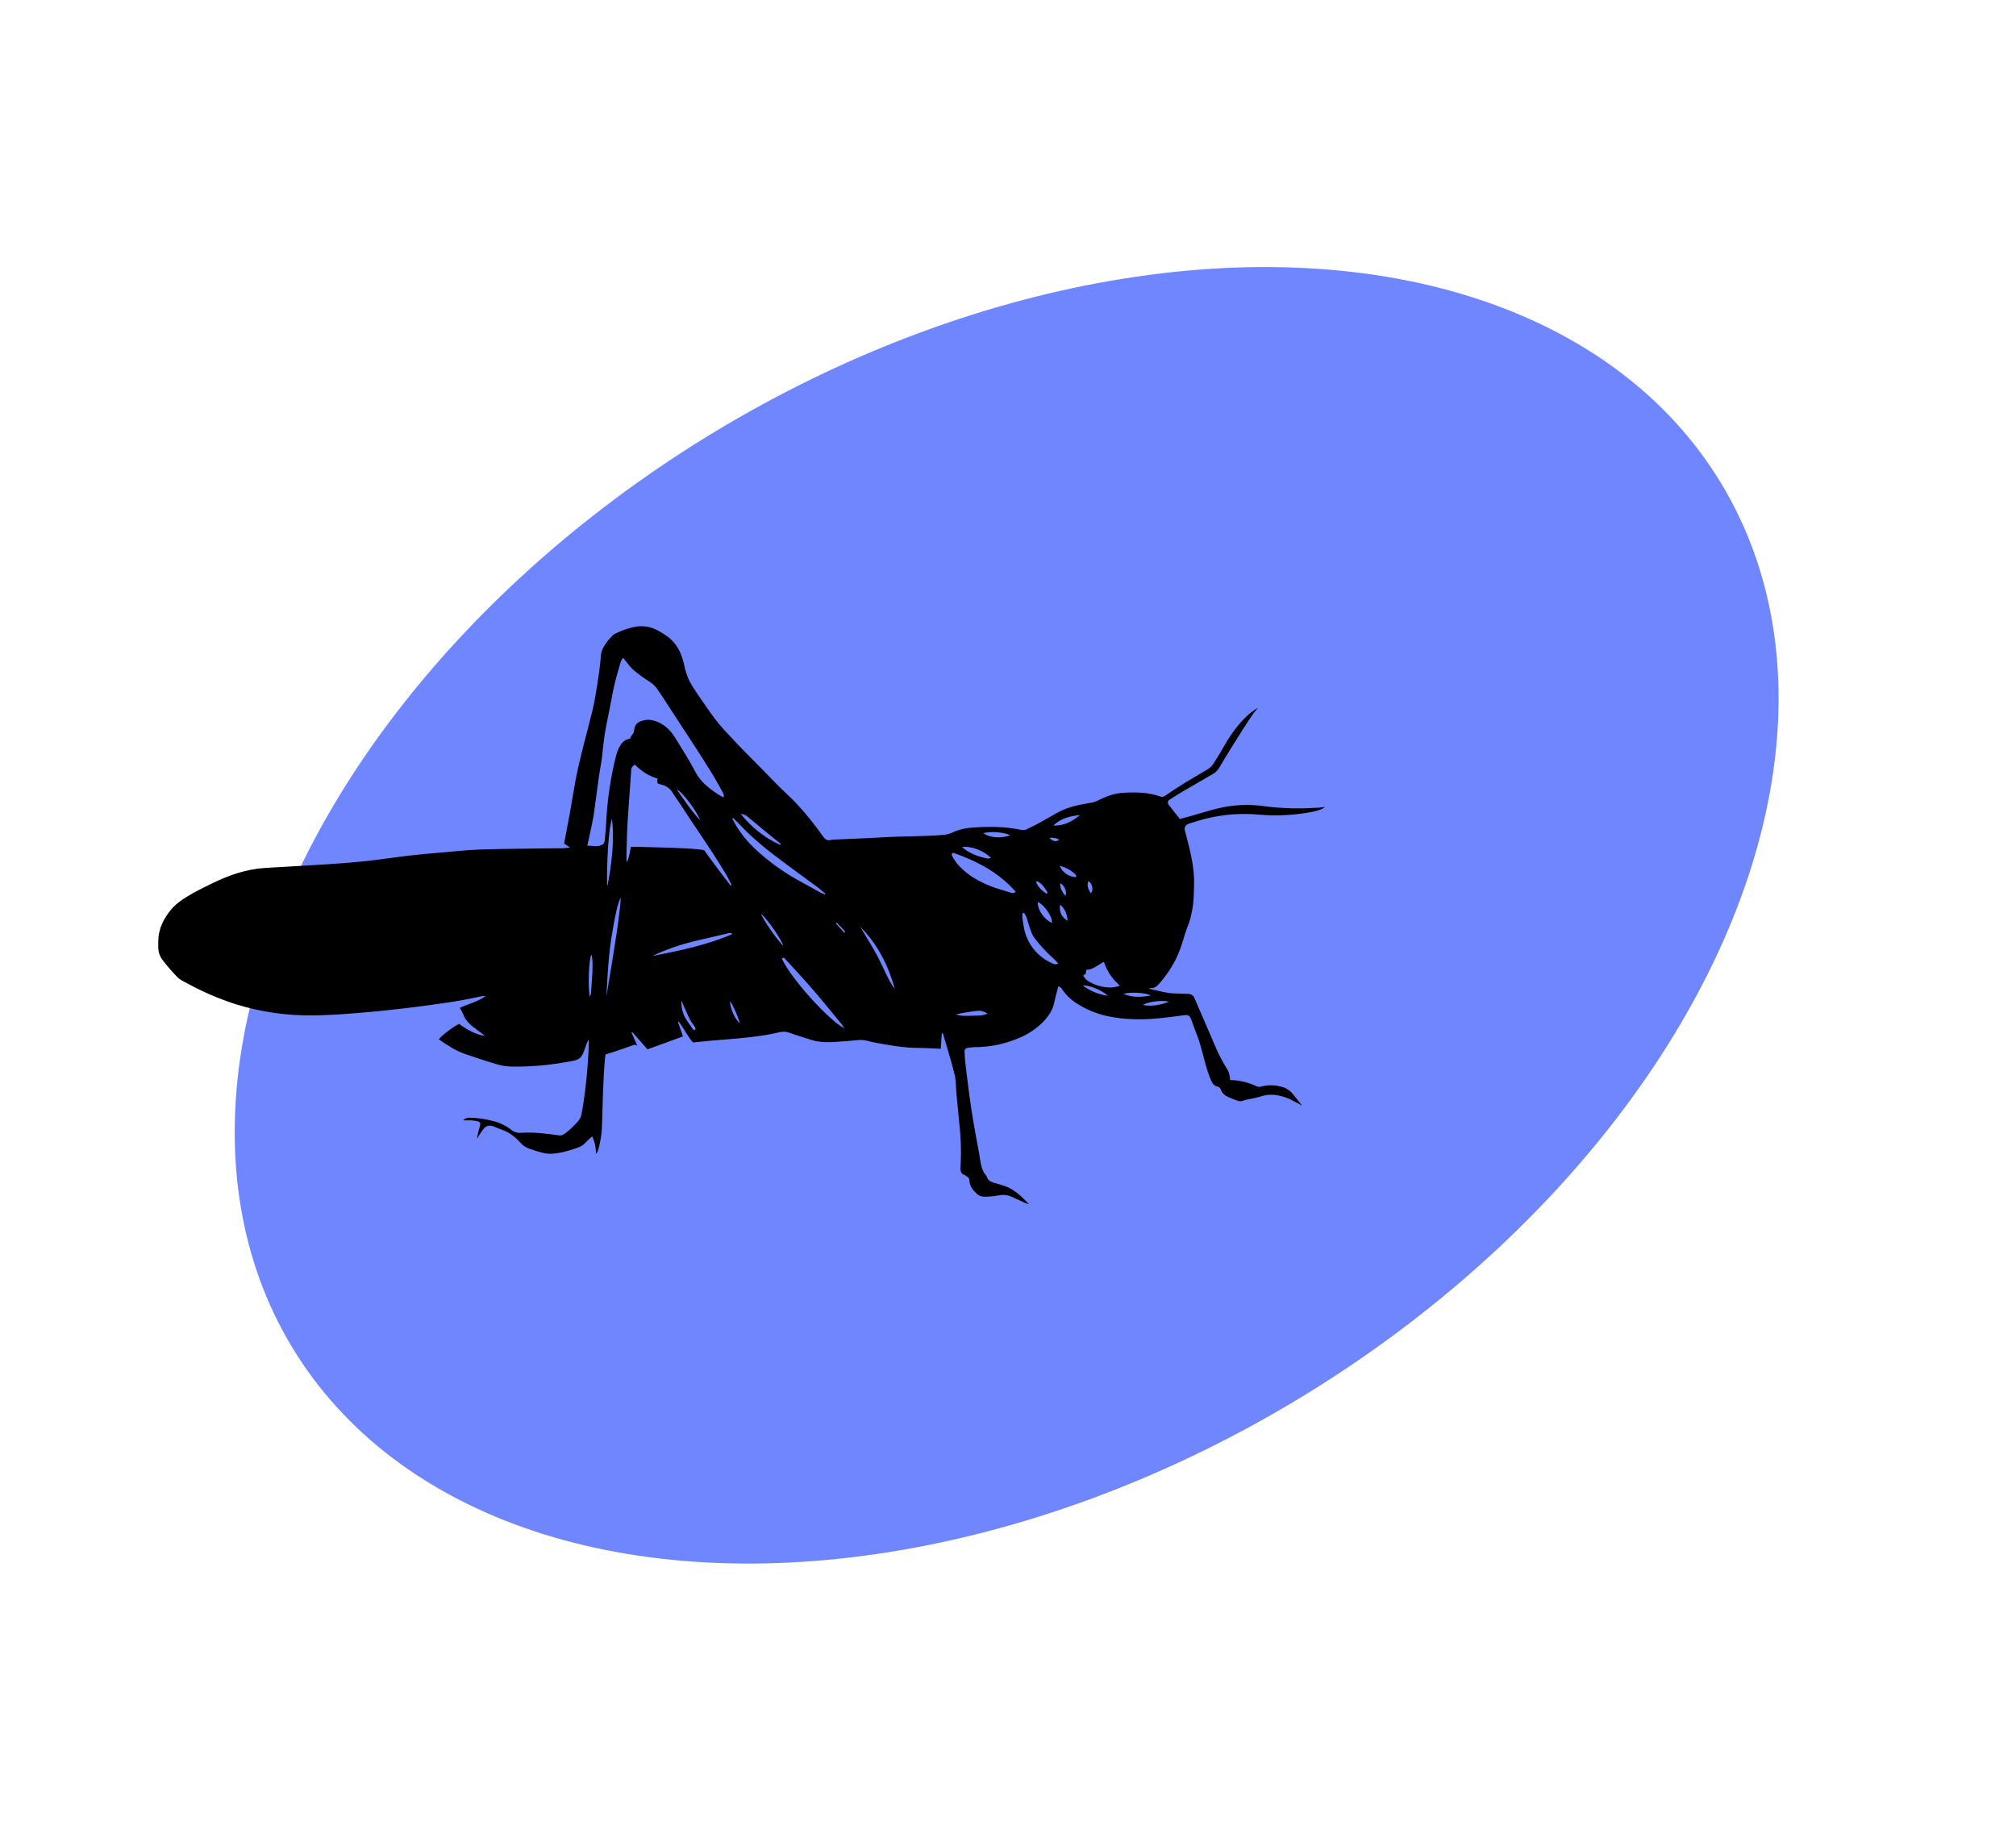
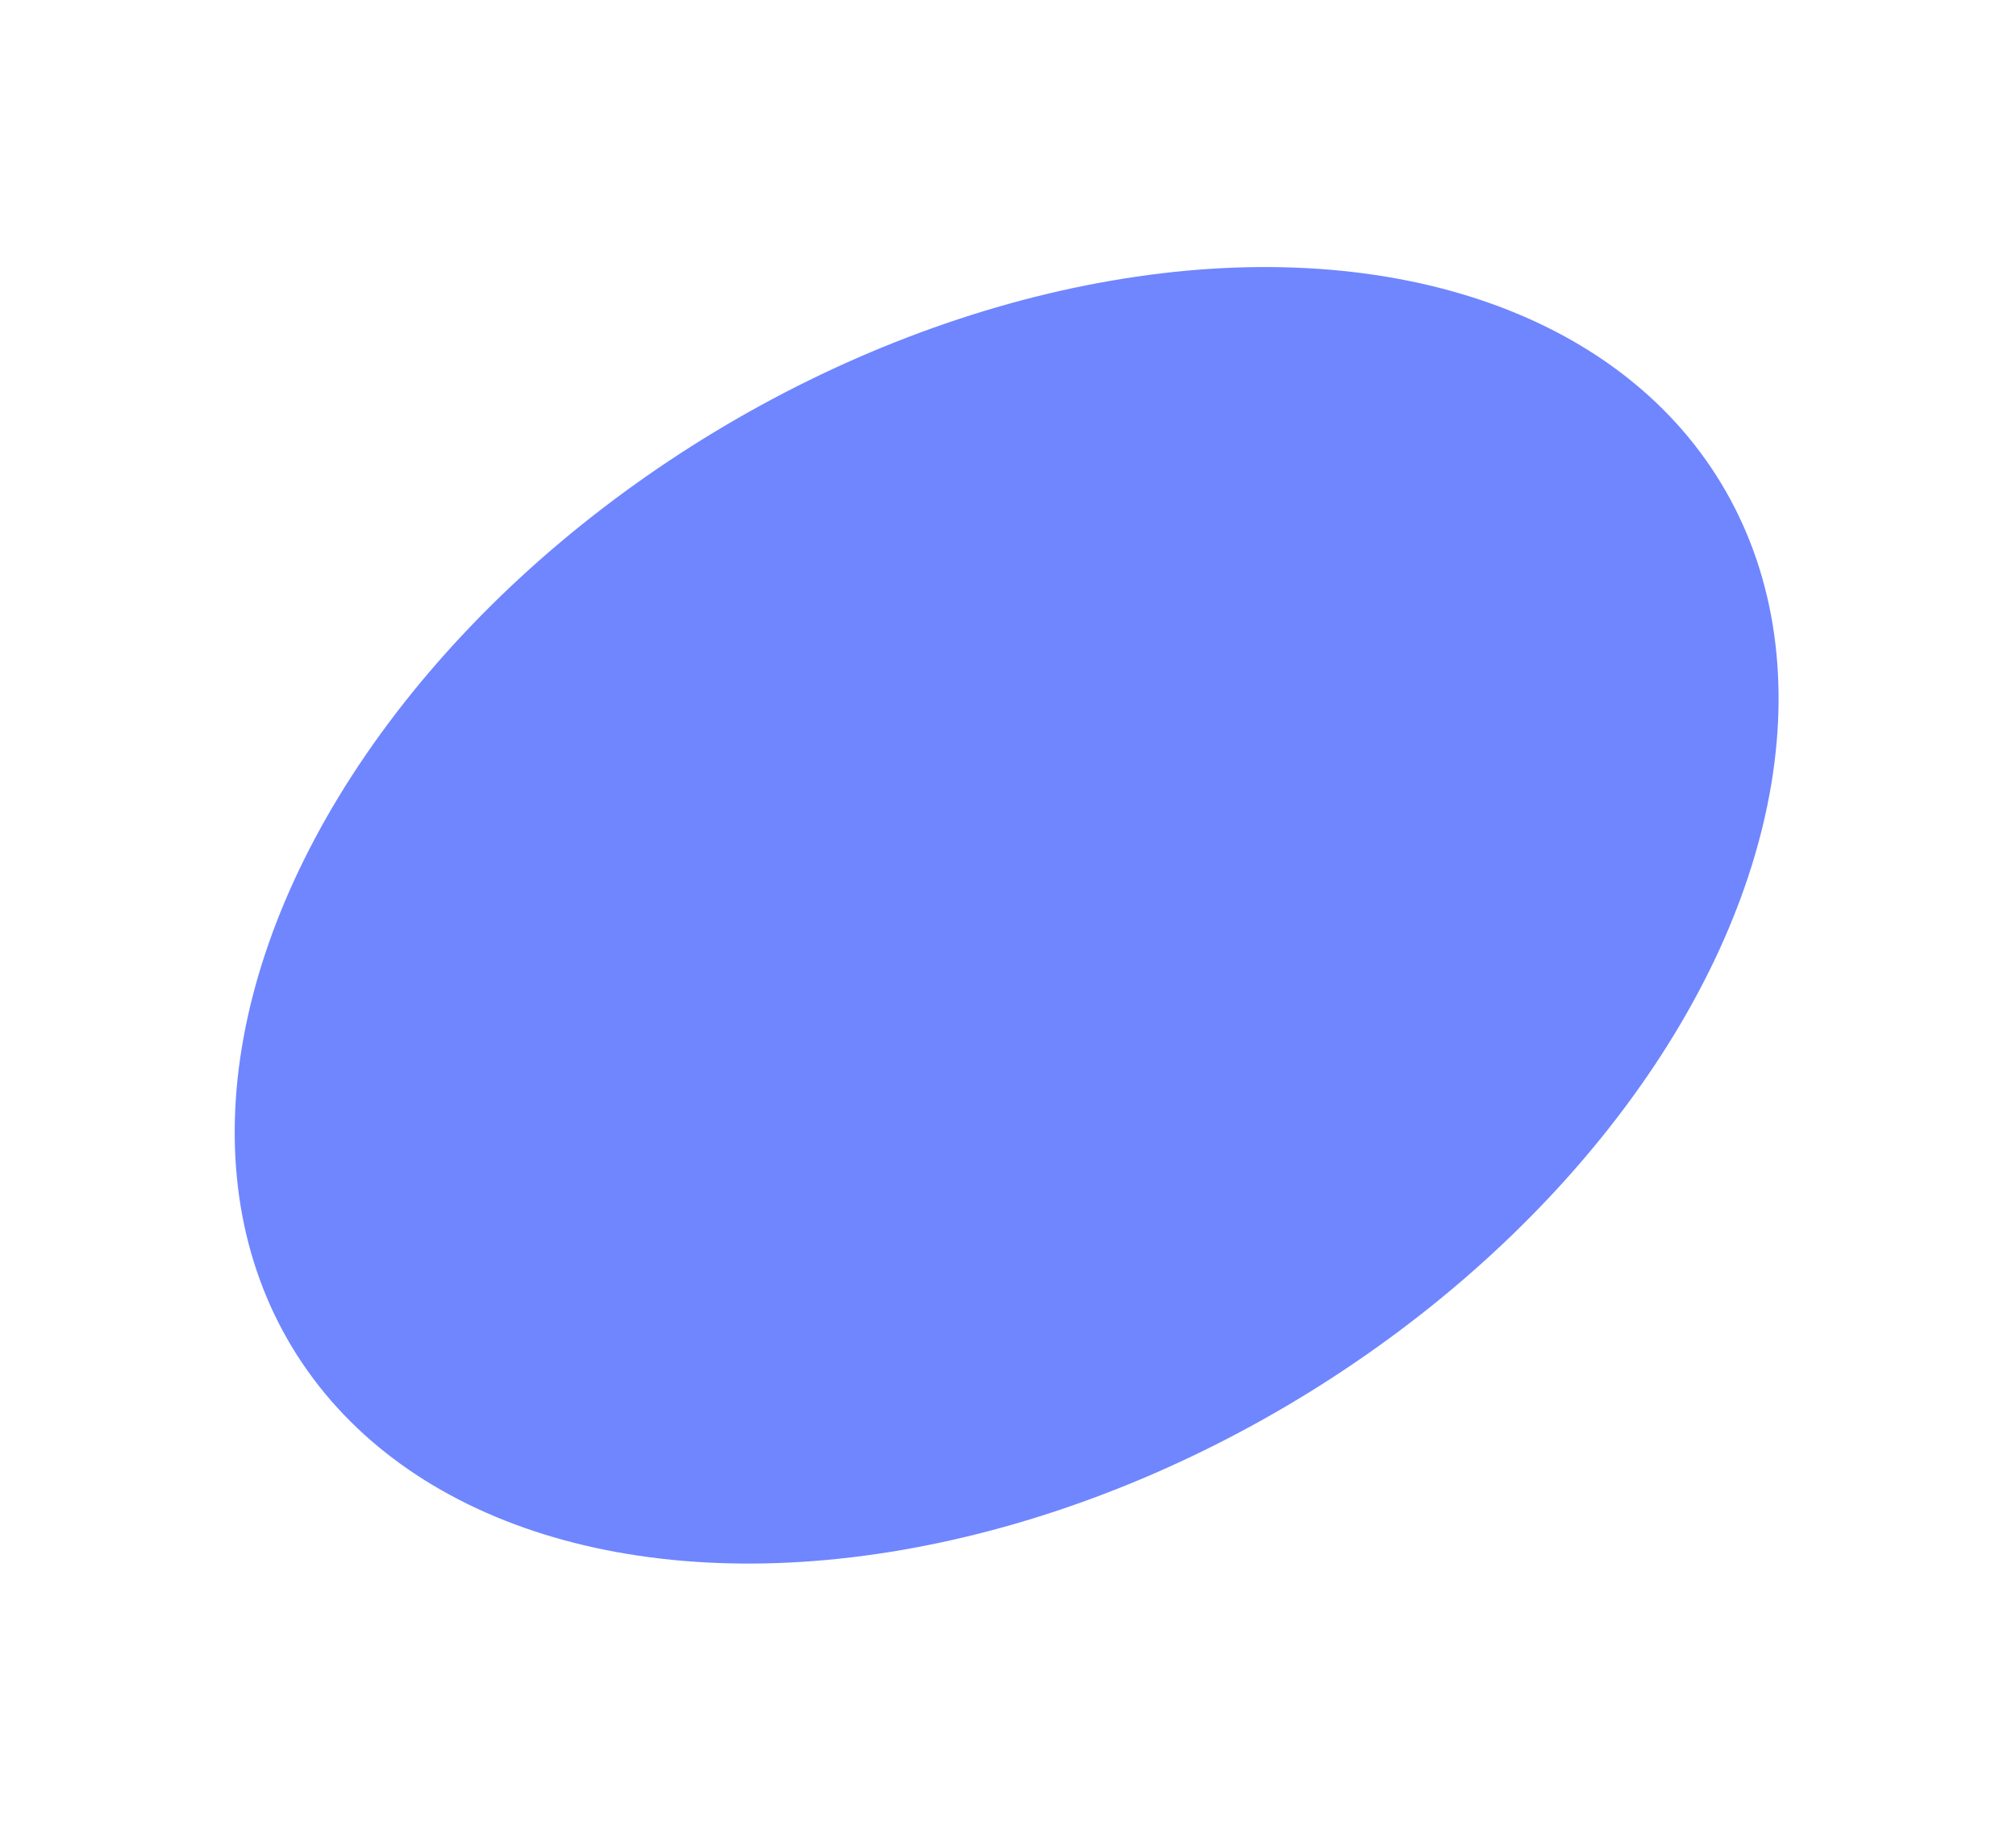
<svg xmlns="http://www.w3.org/2000/svg" width="586" height="533" viewBox="0 0 586 533" fill="none">
  <ellipse cx="292.607" cy="266.022" rx="242.685" ry="164.152" transform="rotate(148.849 292.607 266.022)" fill="#6F86FF" />
-   <path d="M49.715 264.378C51.432 262.308 53.783 260.9 56.117 259.573C57.882 258.576 59.718 257.698 61.532 256.805C66.407 254.405 71.503 252.617 76.984 252.26C82.86 251.88 88.741 251.61 94.618 251.225C98.463 250.981 102.308 250.683 106.137 250.293C110.524 249.822 114.889 249.145 119.27 248.63C122.324 248.278 125.384 248.023 128.45 247.763C132.241 247.438 136.032 246.994 139.823 246.886C147.264 246.669 154.705 246.653 162.147 246.534C163.337 246.591 164.531 246.514 165.705 246.306L163.972 245.185C164.031 244.844 164.08 244.551 164.14 244.259C164.616 241.756 165.109 239.248 165.569 236.74C166.382 232.271 167.015 227.764 168.006 223.332C169.247 217.758 170.796 212.26 172.155 206.713C172.756 204.253 173.184 201.762 173.574 199.248C174.007 196.469 174.435 193.701 174.625 190.895C174.673 189.721 175.048 188.584 175.708 187.612C176.08 187.018 176.488 186.448 176.932 185.906C177.538 185.24 178.15 184.465 178.93 184.113C180.589 183.296 182.338 182.674 184.14 182.26C186.574 181.694 189.132 182.059 191.311 183.284C191.944 183.652 192.583 184.021 193.19 184.432C195.186 185.672 196.764 187.484 197.717 189.633C198.289 190.988 198.719 192.398 199.001 193.842C199.475 196.04 200.364 198.127 201.622 199.99C202.51 201.415 203.474 202.802 204.438 204.178C205.857 206.187 207.222 208.246 208.771 210.136C210.32 212.027 211.945 213.668 213.559 215.413C214.468 216.393 215.4 217.357 216.342 218.311C218.037 220.039 219.754 221.745 221.449 223.473C223.144 225.201 224.747 226.897 226.432 228.576C228.116 230.255 229.93 231.826 231.528 233.554C234.301 236.535 236.862 239.706 239.191 243.045C239.798 243.934 240.432 244.421 241.531 244.129C241.912 244.044 242.3 244.001 242.69 243.999C247.315 243.787 251.945 243.636 256.565 243.354C262.392 242.996 268.231 243.154 274.053 242.661C274.945 242.614 275.822 242.407 276.641 242.048C278.323 241.249 280.133 240.752 281.987 240.58C287.007 240.169 292.017 240.158 296.983 241.214C297.442 241.299 297.915 241.244 298.342 241.057C299.783 240.391 301.207 239.665 302.605 238.89C304.305 237.969 305.951 236.946 307.657 236.041C310.679 234.416 314.005 233.825 317.335 233.267C317.84 233.184 318.331 233.028 318.792 232.807C321.208 231.61 323.666 230.586 326.407 230.418C330.095 230.19 333.772 230.255 337.309 231.501C337.525 231.589 337.761 231.617 337.992 231.582C338.222 231.546 338.439 231.449 338.619 231.301C340.52 230.023 342.41 228.75 344.371 227.547C346.613 226.166 348.926 224.893 351.168 223.506C351.781 223.111 352.303 222.59 352.7 221.978C353.784 220.31 354.818 218.609 355.793 216.875C360.667 208.208 365.541 205.722 365.639 205.792C365.167 206.334 364.691 206.827 364.317 207.374C363.234 208.939 362.189 210.516 361.181 212.119C358.891 215.765 356.573 219.4 354.406 223.121C353.952 223.891 353.301 224.526 352.522 224.963C349.527 226.734 346.494 228.441 343.494 230.201C342.308 230.9 341.17 231.669 340.006 232.401C339.867 232.465 339.747 232.561 339.654 232.682C339.561 232.803 339.499 232.945 339.473 233.095C339.447 233.245 339.457 233.399 339.504 233.545C339.551 233.69 339.632 233.821 339.74 233.928C340.775 235.304 341.863 236.637 342.957 238.024C343.911 237.769 344.831 237.541 345.741 237.287C348.525 236.496 351.276 235.608 354.081 234.93C358.475 233.873 363.03 233.665 367.502 234.318C372.3 234.93 377.144 235.093 381.973 234.806C382.987 234.797 384 234.706 385 234.535C385 235.028 382.552 235.727 381.707 235.9C376.519 236.932 371.211 237.222 365.942 236.761C360.939 236.308 355.896 236.661 351.005 237.807C349.245 238.229 347.512 238.766 345.79 239.324C344.517 239.741 344.095 240.445 344.485 241.691C344.604 242.065 344.701 242.438 344.799 242.818C346.017 247.503 347.225 252.195 347.084 257.103C347.008 259.811 347.03 262.552 346.375 265.228C346.207 266.246 345.953 267.248 345.617 268.224C344.932 269.931 344.341 271.674 343.846 273.446C343.268 275.396 342.521 277.292 341.614 279.112C340.427 281.406 338.972 283.551 337.282 285.504C336.426 286.512 335.657 287.373 334.243 287.156C334.211 287.156 334.168 287.249 334.076 287.379C336.648 287.92 339.128 288.722 341.75 288.738C342.919 288.738 344.084 288.857 345.254 288.852C345.688 288.828 346.117 288.946 346.478 289.189C346.838 289.431 347.11 289.785 347.252 290.195C349.086 294.424 350.913 298.655 352.733 302.888C353.859 305.735 355.254 308.468 356.898 311.051C357.184 311.629 357.367 312.252 357.439 312.893C357.505 313.23 357.552 313.57 357.58 313.911C358.244 313.916 358.908 313.956 359.568 314.031C361.501 314.274 363.384 314.823 365.146 315.656C365.371 315.775 365.618 315.849 365.872 315.871C366.126 315.893 366.382 315.864 366.624 315.786C368.397 315.31 370.261 315.297 372.04 315.748C373.458 315.993 374.747 316.725 375.685 317.817C376.589 318.971 377.51 320.114 378.479 321.327C376.855 320.499 375.436 319.578 373.881 319.025C371.639 318.223 369.305 317.833 366.906 318.538C365.501 318.97 364.068 319.305 362.617 319.54C361.663 319.686 360.764 320.341 359.735 319.914C358.706 319.486 357.667 319.198 356.735 318.689C356.299 318.493 355.908 318.21 355.586 317.857C355.263 317.504 355.017 317.088 354.861 316.636C354.783 316.441 354.662 316.266 354.507 316.124C354.352 315.982 354.168 315.875 353.968 315.813C352.83 315.58 352.343 314.778 351.953 313.83C351.666 313.11 351.374 312.389 351.13 311.663C349.846 307.774 349.18 303.7 347.582 299.908C347.09 298.738 346.765 297.498 346.272 296.328C345.73 295.011 345.362 294.897 343.959 295.087C339.286 295.726 334.601 296.355 329.878 296.225C324.067 296.068 318.462 295.071 313.409 291.891C311.581 290.823 310.007 289.37 308.795 287.633C308.686 287.394 308.524 287.184 308.321 287.017C308.119 286.851 307.88 286.734 307.625 286.674C307.213 288.299 306.758 289.811 306.444 291.376C305.989 293.635 304.711 295.418 303.195 297.016C301.15 299.075 298.701 300.689 296.003 301.755C291.892 303.496 287.469 304.378 283.005 304.345C282.449 304.385 281.895 304.457 281.348 304.562C281.203 304.557 281.059 304.586 280.927 304.644C280.795 304.703 280.678 304.791 280.584 304.901C280.49 305.012 280.423 305.142 280.386 305.282C280.35 305.422 280.345 305.568 280.373 305.71C280.427 306.663 280.449 307.617 280.557 308.559C280.941 311.81 281.331 315.087 281.775 318.343C282.137 321.076 282.554 323.808 283.027 326.539C283.509 329.393 284.056 332.237 284.586 335.087C285.02 337.394 285.003 339.848 286.726 341.744C286.779 341.813 286.816 341.892 286.834 341.977C287.121 343.028 287.917 343.472 288.881 343.743C290.094 344.052 291.291 344.423 292.466 344.854C295.174 345.937 297.156 347.947 299.106 350C298.764 349.912 298.428 349.804 298.099 349.675C296.761 349.074 295.439 348.429 294.096 347.839C292.951 347.308 291.666 347.158 290.43 347.411C289.323 347.62 288.203 347.749 287.078 347.795C286.049 347.844 284.96 347.849 284.126 347.118C282.897 346.035 281.868 344.821 281.781 343.093C281.788 342.856 281.725 342.622 281.6 342.421C281.475 342.219 281.293 342.059 281.077 341.961C280.811 341.826 280.6 341.555 280.324 341.468C279.241 341.143 279.198 340.298 279.187 339.415C279.187 339.068 279.219 338.722 279.246 338.375C279.437 334.482 279.31 330.579 278.867 326.707C278.575 323.738 278.288 320.769 278.006 317.801C277.838 315.992 277.93 314.123 277.502 312.384C276.533 308.44 275.309 304.562 274.177 300.656C274.128 300.493 273.95 300.369 273.76 300.141C273.652 301.793 273.56 303.289 273.457 304.816C271.096 304.719 268.902 304.562 266.703 304.556C262.609 304.556 258.623 303.765 254.615 303.077C252.926 302.785 251.301 302.075 249.525 302.276C248.192 302.427 246.855 302.53 245.517 302.622C242.267 302.844 238.98 303.267 235.769 302.211C233.716 301.539 231.631 300.948 229.605 300.201C228.722 299.846 227.755 299.757 226.822 299.946C225.679 300.179 224.547 300.488 223.399 300.667C217.767 301.653 212.064 301.999 206.377 302.481C204.801 302.617 203.225 302.796 201.449 302.974C199.905 301.263 198.806 298.955 197.3 296.929L197.067 297.032C197.56 298.456 198.048 299.881 198.514 301.214L188.224 304.979L183.783 299.962L183.561 300.076C184.135 301.387 184.709 302.703 185.288 304.014C184.72 303.397 184.178 303.711 183.593 303.922C181.968 304.513 180.344 305.06 178.719 305.607C177.825 305.905 176.915 306.176 176.011 306.463C175.957 306.826 175.903 307.118 175.876 307.416C175.253 314.182 175.204 320.959 174.966 327.757C174.839 330.045 174.446 332.31 173.796 334.507C173.736 334.729 173.525 334.908 173.216 335.347C173.258 333.593 172.887 331.855 172.133 330.271C171.733 330.618 171.483 330.813 171.245 331.04C170.319 331.88 169.55 332.952 168.337 333.386C166.769 333.992 165.16 334.488 163.522 334.87C161.713 335.238 159.84 335.563 157.987 335.103C156.597 334.776 155.23 334.36 153.893 333.857C153.031 333.578 152.247 333.101 151.602 332.465C150.032 330.688 148.299 329.215 146.035 328.397C145.222 328.104 144.41 327.757 143.619 327.438C142.287 326.896 141.274 327.124 140.413 328.272C139.763 329.133 139.222 330.076 138.631 330.981C138.828 329.753 139.111 328.54 139.476 327.351C139.747 326.436 139.617 326.084 138.68 325.84C138.05 325.703 137.408 325.629 136.763 325.618C136.113 325.58 135.458 325.618 134.624 325.618C134.887 325.334 135.214 325.117 135.577 324.983C135.94 324.85 136.33 324.804 136.714 324.849C138.746 324.895 140.766 325.172 142.737 325.672C144.814 326.092 146.77 326.973 148.461 328.25C149.2 328.922 150.171 329.281 151.169 329.253C154.96 328.976 158.691 329.431 162.423 329.973C162.844 330.049 163.279 329.988 163.663 329.8C164.35 329.364 165 328.873 165.607 328.332C166.03 327.98 166.398 327.557 166.793 327.172C167.877 326.089 168.998 325.071 169.106 323.38C169.106 323.126 169.225 322.877 169.263 322.617C170.339 316.081 170.976 309.481 171.169 302.861C171.159 302.62 171.13 302.381 171.083 302.146C170.685 302.853 170.369 303.604 170.14 304.383C169.057 307.682 168.608 308.018 165.136 308.586C161.162 309.32 157.14 309.771 153.102 309.935C150.286 310 147.448 310.201 144.713 309.394C141.556 308.478 138.436 307.438 135.322 306.376C132.484 305.412 130.009 303.754 127.551 302.086C128.287 301.003 131.975 298.213 133.448 297.595C135.729 299.22 138.122 300.629 140.976 301.095C140.271 300.492 139.535 299.927 138.772 299.399C137.072 298.131 135.376 296.869 134.618 294.74C134.342 294.114 134.016 293.511 133.643 292.936C136.048 291.739 138.875 291.203 141.15 289.486C140.89 289.437 140.624 289.437 140.364 289.486C137.521 290.028 134.694 290.683 131.835 291.111C127.182 291.826 122.514 292.476 117.835 293.029C113.156 293.581 108.373 294.063 103.635 294.442C99.497 294.773 95.349 295.06 91.178 295.114C83.507 295.232 75.864 294.135 68.535 291.864C63.804 290.34 59.223 288.385 54.849 286.024C53.701 285.423 52.461 284.865 51.557 283.987C50.102 282.506 48.738 280.938 47.473 279.291C46.515 278.167 45.992 276.737 46 275.261C46 274.697 46 274.134 46 273.57C46.016 270.017 47.538 267.01 49.715 264.378ZM339.773 291.106C337.672 290.613 333.875 291.106 332.191 292.059C334.043 292.584 337.58 292.14 339.773 291.106ZM334.514 289.307C332.998 288.489 328.497 288.262 326.569 288.847C329.163 289.979 331.741 289.849 334.53 289.307H334.514ZM301.657 256.198C301.477 256.177 301.295 256.177 301.115 256.198C301.689 257.899 302.881 258.831 304.229 259.789C304.321 259.594 304.505 259.367 304.457 259.291C303.704 258.11 302.978 256.902 301.657 256.198ZM301.657 262.157C301.532 264.383 303.46 267.189 305.767 268.224C306.027 266.588 303.661 263.034 301.635 262.13L301.657 262.157ZM316.35 256.057C315.949 257.254 316.122 258.132 317.065 259.594C317.958 258.793 317.552 256.788 316.328 256.03L316.35 256.057ZM325.557 286.485C323.379 284.643 321.756 282.234 320.867 279.524C319.123 280.466 317.742 281.831 315.759 281.88C315.684 282.373 315.624 282.774 315.564 283.18C315.169 283.18 314.714 283.294 315.023 283.798C315.35 284.342 315.797 284.805 316.328 285.152C318.06 286.222 320.027 286.85 322.058 286.983C323.24 287.076 324.428 286.896 325.529 286.458L325.557 286.485ZM321.982 289.405C320.477 287.834 316.436 286.181 314.73 286.431C316.855 288.005 319.338 289.027 321.955 289.405H321.982ZM313.951 236.891C311.069 237.162 308.334 237.812 306.19 239.936C309.228 240.077 311.671 238.712 313.951 236.891ZM310.344 267.639C310.143 265.689 309.607 264.161 308.177 262.915C307.782 264.865 308.497 266.496 310.349 267.639H310.344ZM308.215 256.685C307.999 257.807 308.638 259.259 309.78 260.391C309.935 259.688 309.868 258.954 309.589 258.29C309.31 257.627 308.832 257.066 308.221 256.685H308.215ZM312.786 254.941C312.927 254.329 312.488 254.015 312.115 253.706C310.934 252.688 309.52 251.979 307.999 251.642C308.405 252.588 309.071 253.4 309.919 253.983C310.767 254.567 311.763 254.899 312.792 254.941H312.786ZM305.047 243.565C306.13 244.584 306.796 244.687 307.939 244.107C307.52 243.825 307.048 243.632 306.551 243.539C306.055 243.446 305.545 243.455 305.052 243.565H305.047ZM297.162 266.517C297.286 267.541 297.422 268.57 297.627 269.583C298.037 271.869 299.008 274.016 300.454 275.833C301.899 277.649 303.774 279.078 305.908 279.99C306.666 280.342 306.672 280.326 307.657 280.087C307.128 279.474 306.565 278.89 305.973 278.337C304.124 276.696 302.436 274.882 300.931 272.92C299.848 271.62 299.458 270.011 298.943 268.457C298.727 267.801 298.581 267.119 298.331 266.474C298.14 266.068 297.916 265.678 297.66 265.309L297.221 265.423C297.165 265.785 297.145 266.152 297.162 266.517ZM279.636 246.193C281.262 247.571 283.181 248.561 285.247 249.085C287.267 249.659 287.267 249.627 288.052 249.302C285.929 247.254 282.301 245.781 279.653 246.193H279.636ZM285.789 242.119C287.782 243.587 291.345 243.744 293.685 242.699C291.152 241.802 288.425 241.601 285.789 242.119ZM282.377 295.206C283.893 295.168 285.437 295.282 287.05 294.632C286.617 294.298 286.121 294.052 285.592 293.91C285.064 293.768 284.512 293.731 283.969 293.803C281.92 294.023 279.885 294.363 277.876 294.822C279.355 295.363 280.866 295.244 282.371 295.206H282.377ZM276.728 248.717C277.132 249.471 277.59 250.196 278.098 250.884C280.644 253.955 283.985 255.927 287.608 257.417C289.563 258.218 291.627 258.744 293.647 259.389C293.907 259.515 294.197 259.566 294.484 259.535C294.771 259.505 295.044 259.394 295.272 259.215C290.284 253.5 283.936 250.261 277.08 247.839C276.701 248.083 276.49 248.321 276.723 248.717H276.728ZM252.704 273.771C253.57 275.25 254.453 276.729 255.244 278.251C256.034 279.773 256.749 281.441 257.545 283.018C258.341 284.594 258.991 286.084 260.112 287.384C258.184 280.586 255.119 274.383 250.023 269.345C250.911 270.824 251.821 272.287 252.698 273.771H252.704ZM224 242.894C221.801 241.084 219.619 239.259 217.425 237.444C216.837 236.93 216.102 236.614 215.324 236.539C218.359 240.415 222.28 243.506 226.757 245.553L226.99 245.299C225.988 244.492 224.975 243.701 223.984 242.883L224 242.894ZM245.663 270.84C245.03 269.795 243.968 269.118 243.259 268.132L242.977 268.397L245.403 271.073L245.663 270.84ZM245.447 298.89C245.251 298.542 245.036 298.206 244.802 297.882C242.056 294.54 239.348 291.16 236.521 287.882C233.868 284.805 231.106 281.837 228.344 278.836C228.094 278.56 227.845 278.007 227.26 278.619C230.044 284.638 241.098 296.696 245.452 298.879L245.447 298.89ZM227.694 274.86C227.12 272.991 223.177 267.308 221.227 265.553C221.628 267.07 226.215 273.695 227.699 274.849L227.694 274.86ZM219.131 246.388C222.89 249.956 227.074 253.049 231.588 255.597C233.916 256.907 236.261 258.197 238.628 259.486C239.002 259.663 239.386 259.82 239.776 259.957L239.917 259.719C239.235 259.177 238.574 258.565 237.864 258.034C233.44 254.746 228.972 251.534 224.58 248.175C222.457 246.55 220.431 244.811 218.438 243.034C217.057 241.805 215.806 240.423 214.495 239.112L213.066 237.699L212.865 237.937C214.458 241.088 216.579 243.943 219.137 246.377L219.131 246.388ZM215.091 297.438C214.399 295.169 213.447 292.988 212.253 290.938C212.031 292.595 213.64 296.393 215.097 297.427L215.091 297.438ZM199.066 295.596C199.721 296.799 200.582 297.888 201.346 299.031C201.535 299.307 201.768 299.545 202.055 299.247C202.11 299.144 202.138 299.029 202.138 298.912C202.138 298.794 202.11 298.679 202.055 298.576C201.579 297.812 200.972 297.124 200.55 296.328C199.797 294.838 199.163 293.289 198.481 291.761C198.335 291.431 198.216 291.089 198.086 290.748C197.963 292.42 198.305 294.094 199.071 295.585L199.066 295.596ZM212.762 271.528L212.73 271.241C212.47 271.186 212.204 271.168 211.939 271.187C208.538 271.967 205.139 272.758 201.741 273.56C197.808 274.521 193.973 275.848 190.287 277.525C190.092 277.612 189.913 277.725 189.745 277.828C197.604 276.279 205.408 274.692 212.762 271.528ZM182.163 250.635C182.949 249.28 183.014 247.726 183.398 246.1C183.772 246.1 204.2 246.42 204.742 247.184C206.229 249.25 207.738 251.303 209.269 253.343C210.287 254.708 211.349 256.052 212.394 257.39L212.681 257.2C212.08 256.073 211.522 254.919 210.861 253.831C209.567 251.664 208.246 249.567 206.875 247.471C204.845 244.367 202.749 241.306 200.696 238.213C199.689 236.707 198.714 235.18 197.712 233.663C196.948 232.514 196.12 231.404 195.41 230.223C195.038 229.647 194.552 229.153 193.982 228.772C193.412 228.391 192.77 228.131 192.096 228.007C190.986 227.726 190.926 227.596 191.143 226.285C188.654 225.561 186.408 224.176 184.644 222.276C184.294 222.376 183.989 222.591 183.776 222.886C183.563 223.18 183.454 223.538 183.469 223.901C183.144 228.815 182.754 233.722 182.44 238.641C182.282 241.052 182.217 243.479 182.163 245.895C182.136 246.333 182.017 249.448 182.163 250.656V250.635ZM203.539 238.419C202.456 235.564 198.124 229.86 196.759 229.53C198.952 232.585 200.978 235.716 203.539 238.441V238.419ZM177.809 280.298C178.313 277.14 178.838 273.982 179.304 270.819C179.672 268.294 179.975 265.764 180.279 263.235C180.371 262.465 180.376 261.685 180.425 260.916C179.667 261.924 178.551 267.167 177.787 272.178C177.744 272.417 177.701 272.671 177.652 272.953C176.661 279.183 176.298 289.475 176.298 289.475L177.809 280.298ZM177.879 237.942C176.314 243.143 176.401 257.644 176.498 257.66C176.737 256.723 178.963 246.339 177.879 237.942ZM171.445 289.681C171.583 289.429 171.688 289.162 171.76 288.885C171.965 285.775 172.653 279.432 171.9 277.449C171.164 278.76 170.834 286.739 171.445 289.681ZM174.852 245.591C175.094 245.508 175.307 245.357 175.467 245.156C175.626 244.956 175.725 244.714 175.751 244.459C175.908 242.693 176.13 240.927 176.195 239.156C176.508 232.541 177.48 225.973 179.098 219.551C179.29 218.803 179.559 218.077 179.9 217.384C180.56 216.009 181.524 214.909 183.149 214.676C183.263 214.3 183.447 213.949 183.691 213.641C184.09 213.241 184.318 212.701 184.324 212.135C184.595 210.467 185.326 209.822 186.989 209.383C188.651 208.945 190.157 209.313 191.711 210.071C193.932 211.155 195.362 212.926 196.585 214.947C198.465 218.04 200.442 221.084 202.099 224.291C203.583 227.157 205.928 228.993 208.484 230.694C209.053 231.068 209.648 231.393 210.287 231.778C210.585 230.938 210.125 230.385 209.843 229.86C208.879 228.078 207.883 226.312 206.821 224.584C205.289 222.087 203.707 219.616 202.12 217.157C199.754 213.495 197.36 209.855 194.982 206.209C193.78 204.367 192.605 202.504 191.359 200.694C190.688 199.633 189.787 198.737 188.722 198.073C187.064 197.037 185.487 195.879 184.005 194.606C183.438 194.074 182.925 193.488 182.472 192.856C182.06 192.368 181.67 191.859 181.14 191.198C180.871 191.511 180.644 191.857 180.463 192.228C179.797 194.546 179.093 196.859 178.556 199.21C177.923 201.984 177.473 204.795 176.888 207.585C176.07 211.257 175.48 214.977 175.123 218.723C174.955 221.003 174.44 223.251 174.121 225.521C173.579 229.242 173.124 232.975 172.599 236.696C172.442 237.807 172.193 238.907 171.965 240.006C171.581 241.864 171.175 243.717 170.725 245.808C172.231 245.716 173.536 246.252 174.852 245.591Z" fill="black" />
</svg>